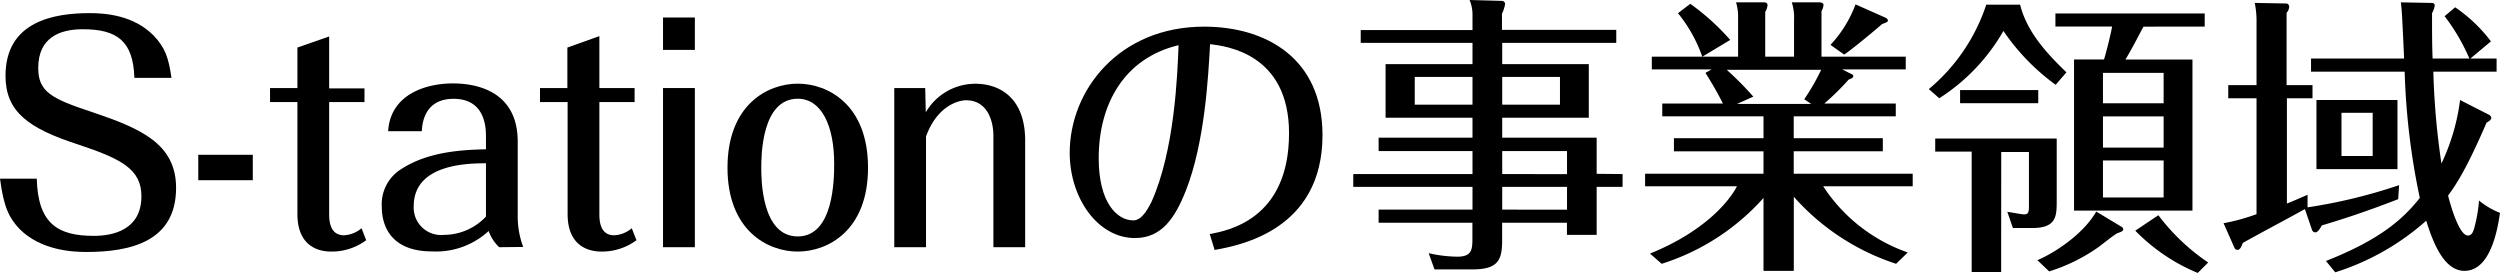
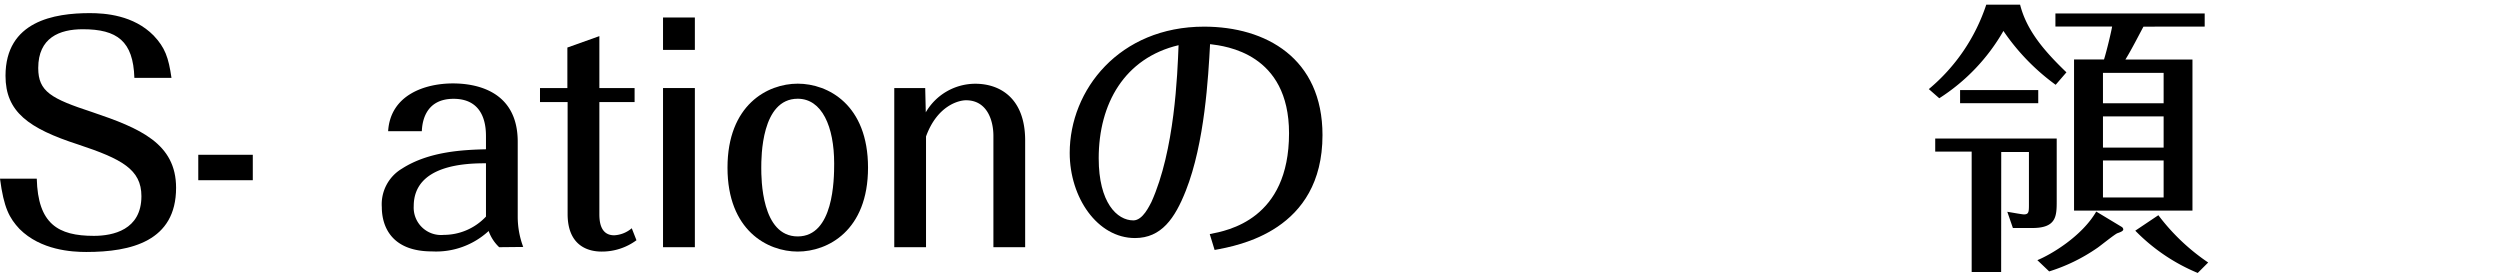
<svg xmlns="http://www.w3.org/2000/svg" width="308.66" height="33.69" viewBox="0 0 308.66 33.69">
  <title>top_img01tit</title>
  <g id="レイヤー_2" data-name="レイヤー 2">
    <g id="レイアウト">
      <path d="M4.54,22.06c.14,5.58,2.62,7.06,7.05,7.06,2.34,0,5.87-.72,5.87-4.9,0-3.31-2.45-4.6-7.78-6.37-6.19-2-9-4.06-9-8.49,0-6.77,6.05-7.74,10.41-7.74,1.9,0,5.4.25,7.88,2.77,1.4,1.48,1.84,2.7,2.2,5.22H16.59c-.14-4.53-2.12-6-6.37-6-2.88,0-5.5,1.05-5.5,4.79,0,2.92,1.61,3.78,6.66,5.44,5.93,2,10.36,3.88,10.36,9.35,0,6.59-5.54,7.92-11.09,7.92-1.76,0-5.61-.21-8.24-2.84C1.15,26.92.47,25.66,0,22.06Z" />
      <path d="M24.48,19.11h6.73v3.14H24.48Z" />
-       <path d="M40.64,26.35c0,.72,0,2.7,1.84,2.7a3.68,3.68,0,0,0,2.16-.87l.57,1.48a7.15,7.15,0,0,1-4.32,1.4c-1.22,0-4.17-.39-4.17-4.64V12.6H33.34V10.87h3.38v-5l3.92-1.37v6.41H45V12.6H40.64Z" />
      <path d="M61.63,30.52a5.07,5.07,0,0,1-1.3-2,9.57,9.57,0,0,1-7,2.52c-5,0-6.19-3.09-6.19-5.47a5.11,5.11,0,0,1,2.49-4.75C53,18.65,57.35,18.5,60,18.43V16.92c0-1,0-4.72-4-4.72-3.67,0-3.88,3.17-3.92,4H47.92c.28-4.5,4.57-5.9,8-5.9,2.66,0,8,.79,8,7.2v9.29a10.59,10.59,0,0,0,.68,3.7ZM60,20.16c-2.3,0-8.92.11-8.92,5.29A3.38,3.38,0,0,0,54.79,29,7.16,7.16,0,0,0,60,26.74Z" />
      <path d="M74,26.35c0,.72,0,2.7,1.83,2.7A3.62,3.62,0,0,0,78,28.18l.58,1.48a7.17,7.17,0,0,1-4.32,1.4c-1.22,0-4.18-.39-4.18-4.64V12.6H66.67V10.87h3.38v-5L74,4.46v6.41h4.35V12.6H74Z" />
      <path d="M81.86,2.16h3.93v4H81.86Zm0,8.71h3.93V30.52H81.86Z" />
      <path d="M98.49,31.06c-3.74,0-8.67-2.62-8.67-10.36s4.93-10.37,8.67-10.37,8.68,2.59,8.68,10.37S102.2,31.06,98.49,31.06Zm0-1.87c4.43,0,4.5-7,4.5-9,0-4.57-1.51-8-4.5-8-4.5,0-4.5,7.2-4.5,8.53S94,29.19,98.49,29.19Z" />
      <path d="M122.65,16.77c0-1.87-.76-4.39-3.38-4.39-.94,0-3.57.69-4.94,4.47V30.52h-3.92V10.87h3.82l.07,3a7.08,7.08,0,0,1,6.12-3.53c3.06,0,6.15,1.8,6.15,7V30.52h-3.92Z" />
      <path d="M149.36,28.9c2.23-.43,9.79-1.8,9.79-12.45,0-9.86-7.81-10.76-9.75-11-.22,4-.65,12.17-3,18.11-1.34,3.38-3,5.83-6.27,5.83-4.64,0-8.06-5-8.06-10.51,0-7.78,6.12-15.59,16.59-15.59,7.63,0,14.62,3.89,14.62,13.39,0,11.81-10.37,13.64-13.32,14.18Zm-13.71-9.35c0,5.47,2.26,7.66,4.28,7.66,1.19,0,2-1.87,2.23-2.27,2.88-6.4,3.21-15.76,3.35-19.36C138.85,7.16,135.65,12.78,135.65,19.55Z" />
-       <path d="M200.33,21.49v1.58h-3.2V29h-3.67V27.5h-8v2.12c0,2.38-.4,3.64-3.64,3.64h-4.71l-.72-2a16.6,16.6,0,0,0,3.53.43c1.83,0,1.87-.9,1.87-2.3V27.5H170.21V25.88H181.8V23.07H167.08V21.49H181.8V18.65H170.21V17H181.8V14.54H171.07V7.92H181.8V5.29H168V3.71H181.8V1.94A4.72,4.72,0,0,0,181.44,0l4,.11a.41.41,0,0,1,.39.36,4.24,4.24,0,0,1-.39,1.22v2h14.11V5.29H185.47V7.92h10.69v6.62H185.47V17h11.66v4.46ZM181.8,12.92V9.5h-7.13v3.42Zm3.67-3.42v3.42h7.13V9.5Zm8,12V18.65h-8v2.84Zm0,4.39V23.07h-8v2.81Z" />
-       <path d="M228.67,9.18a.24.24,0,0,1,.14.21c0,.22-.18.29-.57.44a31.38,31.38,0,0,1-3,2.95h8.82v1.58h-12.6v2.7h11v1.62h-11v2.77h14.69V23H225.1a20.52,20.52,0,0,0,10.44,8.17l-1.44,1.4a28.77,28.77,0,0,1-12.63-8.28v9.15h-3.74v-9a28.25,28.25,0,0,1-12.57,8.13l-1.44-1.26c6.91-2.81,9.87-6.62,10.73-8.31H203.11V21.45h14.62V18.68H206.67V17.06h11.06v-2.7h-12.5V12.78h7.49A42.7,42.7,0,0,0,210.56,9l.76-.43h-7.38V7h10.65V2.23a6.15,6.15,0,0,0-.25-1.94l3.46,0c.28,0,.43.15.43.36a2.12,2.12,0,0,1-.29.83V7h3.56V2.45a6,6,0,0,0-.28-2.16l3.45,0c.15,0,.47.08.47.33a1.85,1.85,0,0,1-.25.75V7h10.4V8.57h-7.85ZM210.17,7a17.64,17.64,0,0,0-3-5.37L208.69.47a29,29,0,0,1,4.93,4.46Zm12.59,5.25a27.27,27.27,0,0,0,2.09-3.63H213.19a38.51,38.51,0,0,1,3.28,3.31l-2,.9h9.14Zm10-10.08c.18.08.33.22.33.36s-.08.22-.72.44c-.26.25-3.64,3.09-4.68,3.77L226,5.54a14.94,14.94,0,0,0,3.09-5Z" />
      <path d="M249.41.58c.82,3.24,3.06,5.79,5.72,8.35l-1.33,1.54a26.91,26.91,0,0,1-6.45-6.65,24,24,0,0,1-7.92,8.31L238.14,11A22.9,22.9,0,0,0,245.23.58Zm-2.34,33h-3.64V18.72h-4.5V17.1h15v7.66c0,1.88,0,3.39-3,3.39h-2.41l-.69-2c.65.1,1.8.32,2.05.32.62,0,.62-.32.62-1.3v-6.4h-3.42ZM242,11.12h9.65v1.62H242Zm9.54,21c1.69-.69,5.51-2.95,7.27-6L261.93,28a.41.41,0,0,1,.22.32c0,.22-.4.36-.72.47s-2.23,1.66-2.52,1.84A21.79,21.79,0,0,1,253,33.51Zm13.1-28.83c-.47.86-1.47,2.84-2.23,4.06h8.28V26H256.07V7.34h3.7c.36-1.15.9-3.45,1-4.06h-7V1.66h18.43V3.28Zm-5,9.46h7.49V9h-7.49Zm7.49,1.62h-7.49v3.85h7.49Zm0,5.44h-7.49v4.57h7.49Zm-.65,6.76a25.7,25.7,0,0,0,6.15,5.84l-1.29,1.29a23.16,23.16,0,0,1-7.71-5.22Z" />
-       <path d="M285.51,10.51v1.62h-3.16v13c.39-.15,1.15-.47,2.55-1.08l0,1.55a65.6,65.6,0,0,0,11.3-2.74l-.11,1.73c-4,1.55-6.87,2.48-9.43,3.24-.21.39-.5.86-.79.86a.47.47,0,0,1-.4-.25l-.9-2.63c-1.26.72-6,3.24-7.66,4.18-.15.36-.29.86-.69.86a.42.42,0,0,1-.36-.29l-1.33-3a24.65,24.65,0,0,0,4.07-1.12V12.13h-3.49V10.51h3.49V2.81a11.31,11.31,0,0,0-.22-2.45l3.82.07a.39.39,0,0,1,.43.4,1.16,1.16,0,0,1-.32.75v8.93Zm21.67,3.6c.33.14.4.32.4.47s-.15.32-.58.57c-2.41,5.55-3.6,7.42-4.75,9,.43,1.69,1.44,4.93,2.45,4.93.43,0,.65-.36.83-1.11a18,18,0,0,0,.54-3.21,9.32,9.32,0,0,0,2.59,1.52c-.29,2-1.15,7.16-4.39,7.16-2.59,0-3.93-3.67-4.72-6.19a30.77,30.77,0,0,1-11.23,6.37l-1.15-1.4c6.87-2.7,9.61-5.3,11.59-7.78a87,87,0,0,1-1.87-15.59H285.33V7.23h11.49c-.26-5.83-.29-6-.4-6.94l3.71.07c.29,0,.47.07.47.32a2.58,2.58,0,0,1-.33.94c0,2,0,4.1.07,5.61h4.54A24.14,24.14,0,0,0,301.82,2L303.12.9a18.58,18.58,0,0,1,4.42,4.21L305,7.23h3.24V8.85h-7.81a92.92,92.92,0,0,0,1,11.34,25.8,25.8,0,0,0,2.3-7.84ZM296,12.35v8.53H286V12.35Zm-6.91,1.58v5.33h3.85V13.93Z" />
    </g>
  </g>
</svg>